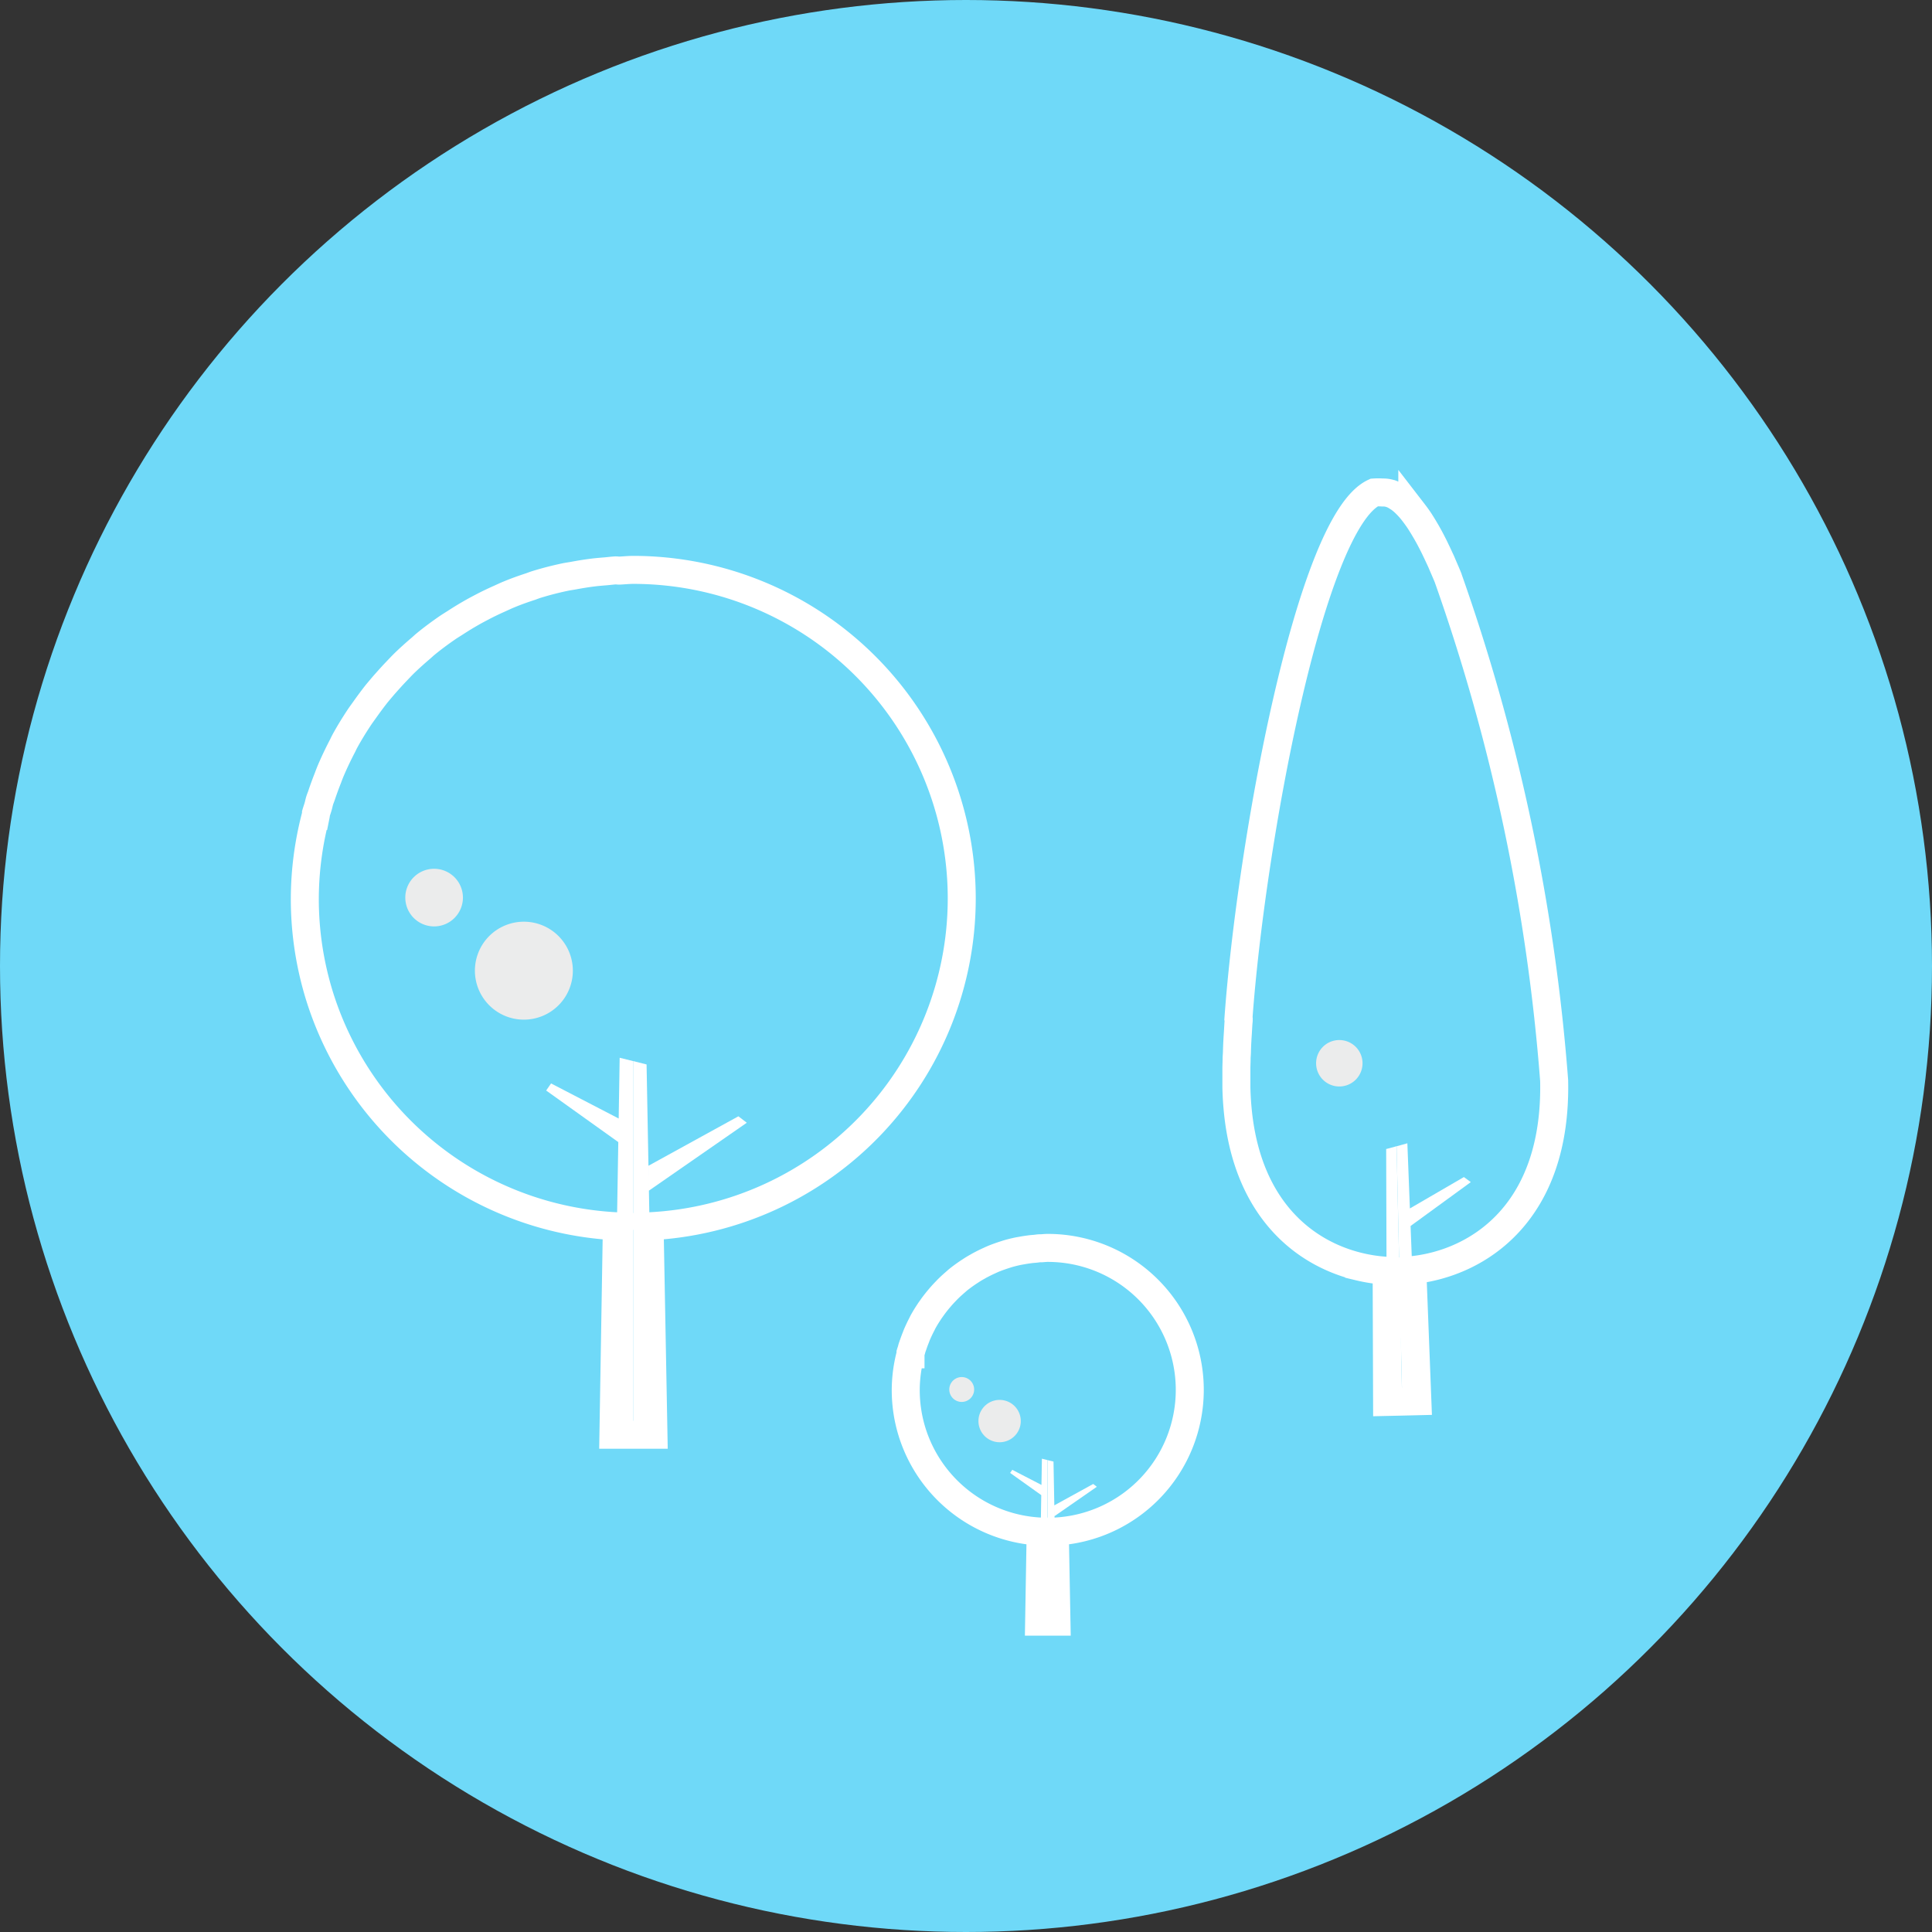
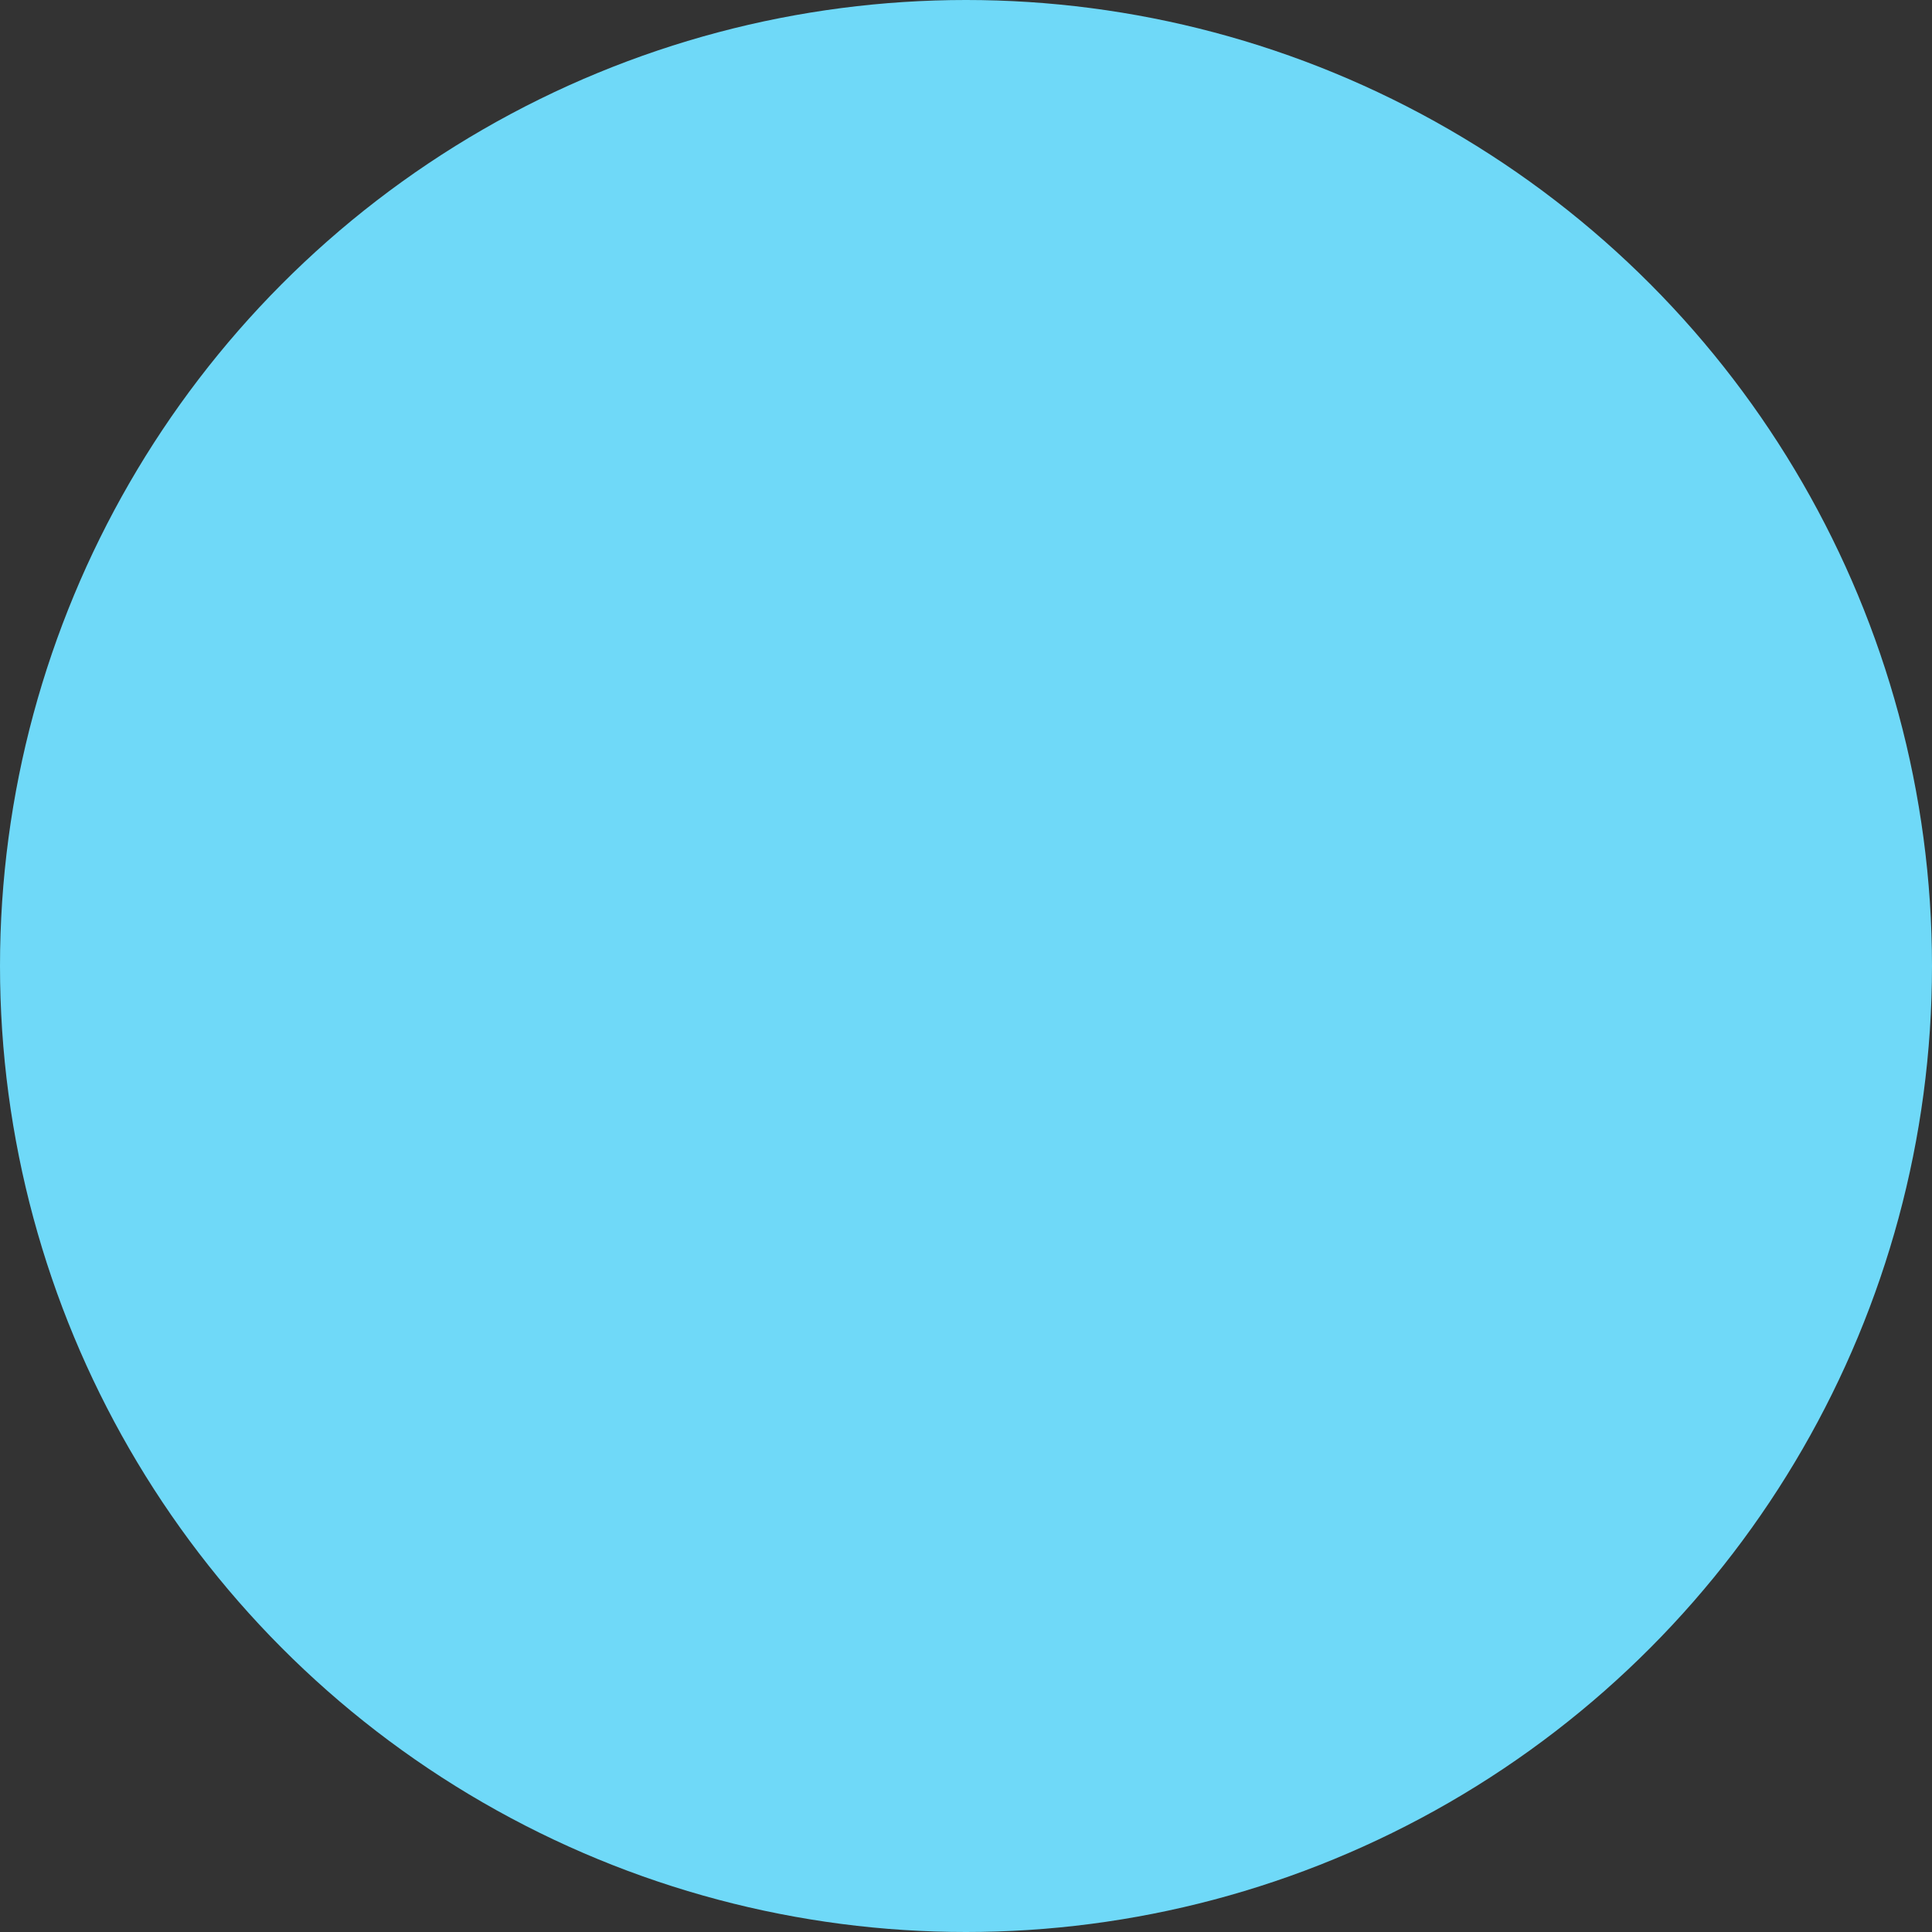
<svg xmlns="http://www.w3.org/2000/svg" width="69" height="69.001" viewBox="0 0 69 69.001">
  <rect x="0" y="0" width="69" height="69.001" fill="#333333" stroke="none" />
  <defs>
    <clipPath id="clip-path">
-       <path id="Path_355" data-name="Path 355" d="M0,3.7H68.246V-61.858H0Z" transform="translate(0 61.858)" fill="none" />
-     </clipPath>
+       </clipPath>
    <clipPath id="clip-path-2">
      <rect id="Rectangle_53" data-name="Rectangle 53" width="61.52" height="61.436" fill="none" stroke="#707070" stroke-width="1" />
    </clipPath>
    <clipPath id="clip-path-3">
      <path id="Path_340" data-name="Path 340" d="M2.9,1.545h61.52V-59.89H2.9Z" transform="translate(-2.901 59.89)" fill="none" />
    </clipPath>
  </defs>
  <g id="Group_1092" data-name="Group 1092" transform="translate(-1136 -8510.284)">
    <circle id="Ellipse_6" data-name="Ellipse 6" cx="34.5" cy="34.5" r="34.5" transform="translate(1136 8510.284)" fill="#6fd9f8" />
    <g id="Group_771" data-name="Group 771" transform="translate(1136.377 8513.722)">
      <g id="Group_300" data-name="Group 300" transform="translate(0 0)">
        <g id="Group_299" data-name="Group 299" clip-path="url(#clip-path)">
          <g id="Group_285" data-name="Group 285" transform="translate(49.129 37.498)">
            <path id="Path_341" data-name="Path 341" d="M0,1.257-.027-7.775l.372-.1.2,9.122Z" transform="translate(0.027 7.876)" fill="#fff" fill-rule="evenodd" />
          </g>
          <g id="Group_286" data-name="Group 286" transform="translate(49.502 37.392)">
-             <path id="Path_342" data-name="Path 342" d="M.065.321,1.994-.8l.247.18L.09.947.331,7.208l-.539.012L-.409-1.9l.384-.106Z" transform="translate(0.409 2.008)" fill="#fff" fill-rule="evenodd" />
-           </g>
+             </g>
          <g id="Group_287" data-name="Group 287" transform="translate(46.629 33.707)">
            <path id="Path_343" data-name="Path 343" d="M.111,0A.829.829,0,1,1-.7.847.828.828,0,0,1,.111,0" transform="translate(0.698 0)" fill="#ebecec" fill-rule="evenodd" />
          </g>
          <g id="Group_288" data-name="Group 288" transform="translate(43.774 14.144)">
-             <path id="Path_344" data-name="Path 344" d="M1.042.421C.983.276.922.136.863,0,.841-.052.82-.1.8-.149.73-.3.661-.45.592-.592.574-.631.555-.669.536-.708.464-.851.392-.992.318-1.122l-.039-.07C.208-1.315.137-1.433.067-1.544c-.01-.015-.021-.034-.031-.05-.077-.116-.153-.221-.228-.318l-.044-.057a3.026,3.026,0,0,0-.225-.25l-.044-.043a1.844,1.844,0,0,0-.226-.183.235.235,0,0,0-.041-.024A1.076,1.076,0,0,0-1-2.585a.179.179,0,0,1-.027-.007.8.8,0,0,0-.242-.037c-.013,0-.024,0-.036,0v0a2.25,2.25,0,0,0-.293,0C-3.9-1.564-6,9.982-6.446,16.157l.01.037v0c0,.026,0,.053-.006.078-.01.136-.016.262-.024.392-.006.092-.013.188-.017.277-.008.131-.012.252-.016.376,0,.079-.008.162-.012.239,0,.126-.006.245-.008.364,0,.064,0,.135,0,.2,0,.179,0,.344,0,.5.007.313.027.613.057.9.365,3.444,2.363,5.031,4.326,5.5a5.666,5.666,0,0,0,.983.147l.016,4.684.543-.012.539-.013-.181-4.682c2.372-.25,5.169-2.071,5.065-6.775A69.752,69.752,0,0,0,1.043.427.05.05,0,0,0,1.042.421Z" transform="translate(6.525 2.636)" fill="none" stroke="#fff" stroke-width="1" />
-           </g>
+             </g>
          <g id="Group_289" data-name="Group 289" transform="translate(16.584 29.48)">
            <path id="Path_345" data-name="Path 345" d="M.241,0A1.749,1.749,0,1,1-1.507,1.749,1.748,1.748,0,0,1,.241,0" transform="translate(1.507 0)" fill="#ebecec" fill-rule="evenodd" />
          </g>
          <g id="Group_290" data-name="Group 290" transform="translate(14.098 27.59)">
            <path id="Path_346" data-name="Path 346" d="M.142,0A1.029,1.029,0,1,1-.887,1.029,1.028,1.028,0,0,1,.142,0" transform="translate(0.887)" fill="#ebecec" fill-rule="evenodd" />
          </g>
          <g id="Group_291" data-name="Group 291" transform="translate(19.129 34.339)">
            <path id="Path_347" data-name="Path 347" d="M.357.3-2.058-.953-2.233-.7.343,1.142.169,11.595h.7V-1.751L.392-1.87Z" transform="translate(2.233 1.87)" fill="#fff" fill-rule="evenodd" />
          </g>
          <g id="Group_292" data-name="Group 292" transform="translate(22.234 34.457)">
            <path id="Path_348" data-name="Path 348" d="M.1,1.837-.145-11.387l-.481-.121V1.837ZM-.079-7.768,3.134-9.535l.3.23L-.061-6.88Z" transform="translate(0.626 11.508)" fill="#fff" fill-rule="evenodd" />
          </g>
          <g id="Group_293" data-name="Group 293" transform="translate(10.499 16.915)">
-             <path id="Path_349" data-name="Path 349" d="M3.232,1.616A11.736,11.736,0,0,0-8.5-10.12c-.17,0-.335.019-.5.026-.042,0-.081-.007-.123-.008-.117.006-.231.022-.348.032s-.26.021-.388.035c-.259.03-.514.071-.767.118-.1.019-.2.031-.3.052-.347.073-.687.16-1.021.263-.074.022-.145.051-.218.077-.262.085-.521.177-.773.282-.114.046-.225.1-.337.15-.211.094-.419.193-.622.3-.112.059-.225.118-.336.181-.21.118-.413.242-.613.372-.09.059-.184.114-.274.175-.281.193-.553.394-.815.61-.052.044-.1.092-.153.136-.21.179-.414.362-.611.554-.088.088-.173.179-.259.269-.155.161-.3.325-.45.494-.085.1-.17.2-.253.3-.141.179-.276.361-.407.545-.07.1-.141.194-.208.293-.187.282-.364.568-.526.866-.028.051-.05.1-.078.157-.133.255-.259.514-.375.779-.051.116-.1.235-.143.355-.082.208-.161.419-.232.634-.022.066-.051.129-.072.2s-.031.132-.051.2c-.023.082-.053.161-.077.244,0,.035-.007.07-.013.1a11.754,11.754,0,0,0-.387,2.946,11.721,11.721,0,0,0,.528,3.491A11.734,11.734,0,0,0-9.085,13.323l-.123,7.445h1.43l-.138-7.446A11.725,11.725,0,0,0,3.232,1.616Z" transform="translate(20.24 10.12)" fill="none" stroke="#fff" stroke-width="1" />
-           </g>
+             </g>
          <g id="Group_294" data-name="Group 294" transform="translate(34.599 46.559)">
            <path id="Path_350" data-name="Path 350" d="M.1,0a.756.756,0,0,1,0,1.511A.756.756,0,1,1,.1,0" transform="translate(0.652)" fill="#ebecec" fill-rule="evenodd" />
          </g>
          <g id="Group_295" data-name="Group 295" transform="translate(33.526 45.743)">
            <path id="Path_351" data-name="Path 351" d="M.061,0a.444.444,0,1,1,0,.888A.444.444,0,1,1,.061,0" transform="translate(0.383 0)" fill="#ebecec" fill-rule="evenodd" />
          </g>
          <g id="Group_296" data-name="Group 296" transform="translate(35.699 48.658)">
            <path id="Path_352" data-name="Path 352" d="M.154.129-.888-.41-.965-.3.147.493.073,5.009h.3V-.757L.17-.808Z" transform="translate(0.965 0.808)" fill="#fff" fill-rule="evenodd" />
          </g>
          <g id="Group_297" data-name="Group 297" transform="translate(37.042 48.71)">
            <path id="Path_353" data-name="Path 353" d="M.043.794-.064-4.92-.27-4.971V.794ZM-.035-3.356,1.354-4.12l.13.1L-.026-2.972Z" transform="translate(0.27 4.971)" fill="#fff" fill-rule="evenodd" />
          </g>
          <g id="Group_298" data-name="Group 298" transform="translate(31.971 41.13)">
-             <path id="Path_354" data-name="Path 354" d="M1.4.7A5.071,5.071,0,0,0-3.675-4.373c-.073,0-.144.008-.217.013a.433.433,0,0,0-.053,0c-.05,0-.1.009-.15.015s-.112.009-.168.015c-.112.014-.223.03-.332.05l-.131.023c-.15.032-.3.068-.44.114-.034.01-.064.022-.1.032-.112.038-.225.078-.334.122-.05.021-.1.043-.146.065q-.136.061-.268.129c-.05.027-.1.051-.145.079-.09.05-.179.1-.266.16-.041.026-.079.05-.118.077-.121.083-.239.169-.353.262-.022.02-.044.041-.066.059-.09.078-.18.158-.263.24-.039.038-.075.078-.112.115-.067.07-.131.14-.194.215-.037.043-.074.087-.109.132-.061.075-.121.154-.177.235-.03.042-.06.082-.088.126-.081.122-.158.246-.228.375-.012.022-.021.044-.032.066-.058.11-.112.223-.162.337-.023.051-.041.1-.061.153-.036.09-.07.181-.1.274-.01.029-.023.057-.031.086s-.015.057-.023.085-.023.07-.032.1c0,.016,0,.03,0,.046A5,5,0,0,0-8.744.7a5.058,5.058,0,0,0,.228,1.508,5.067,5.067,0,0,0,4.591,3.55l-.055,3.217h.619l-.06-3.217A5.066,5.066,0,0,0,1.4.7Z" transform="translate(8.744 4.373)" fill="none" stroke="#fff" stroke-width="1" />
-           </g>
+             </g>
        </g>
      </g>
    </g>
  </g>
</svg>